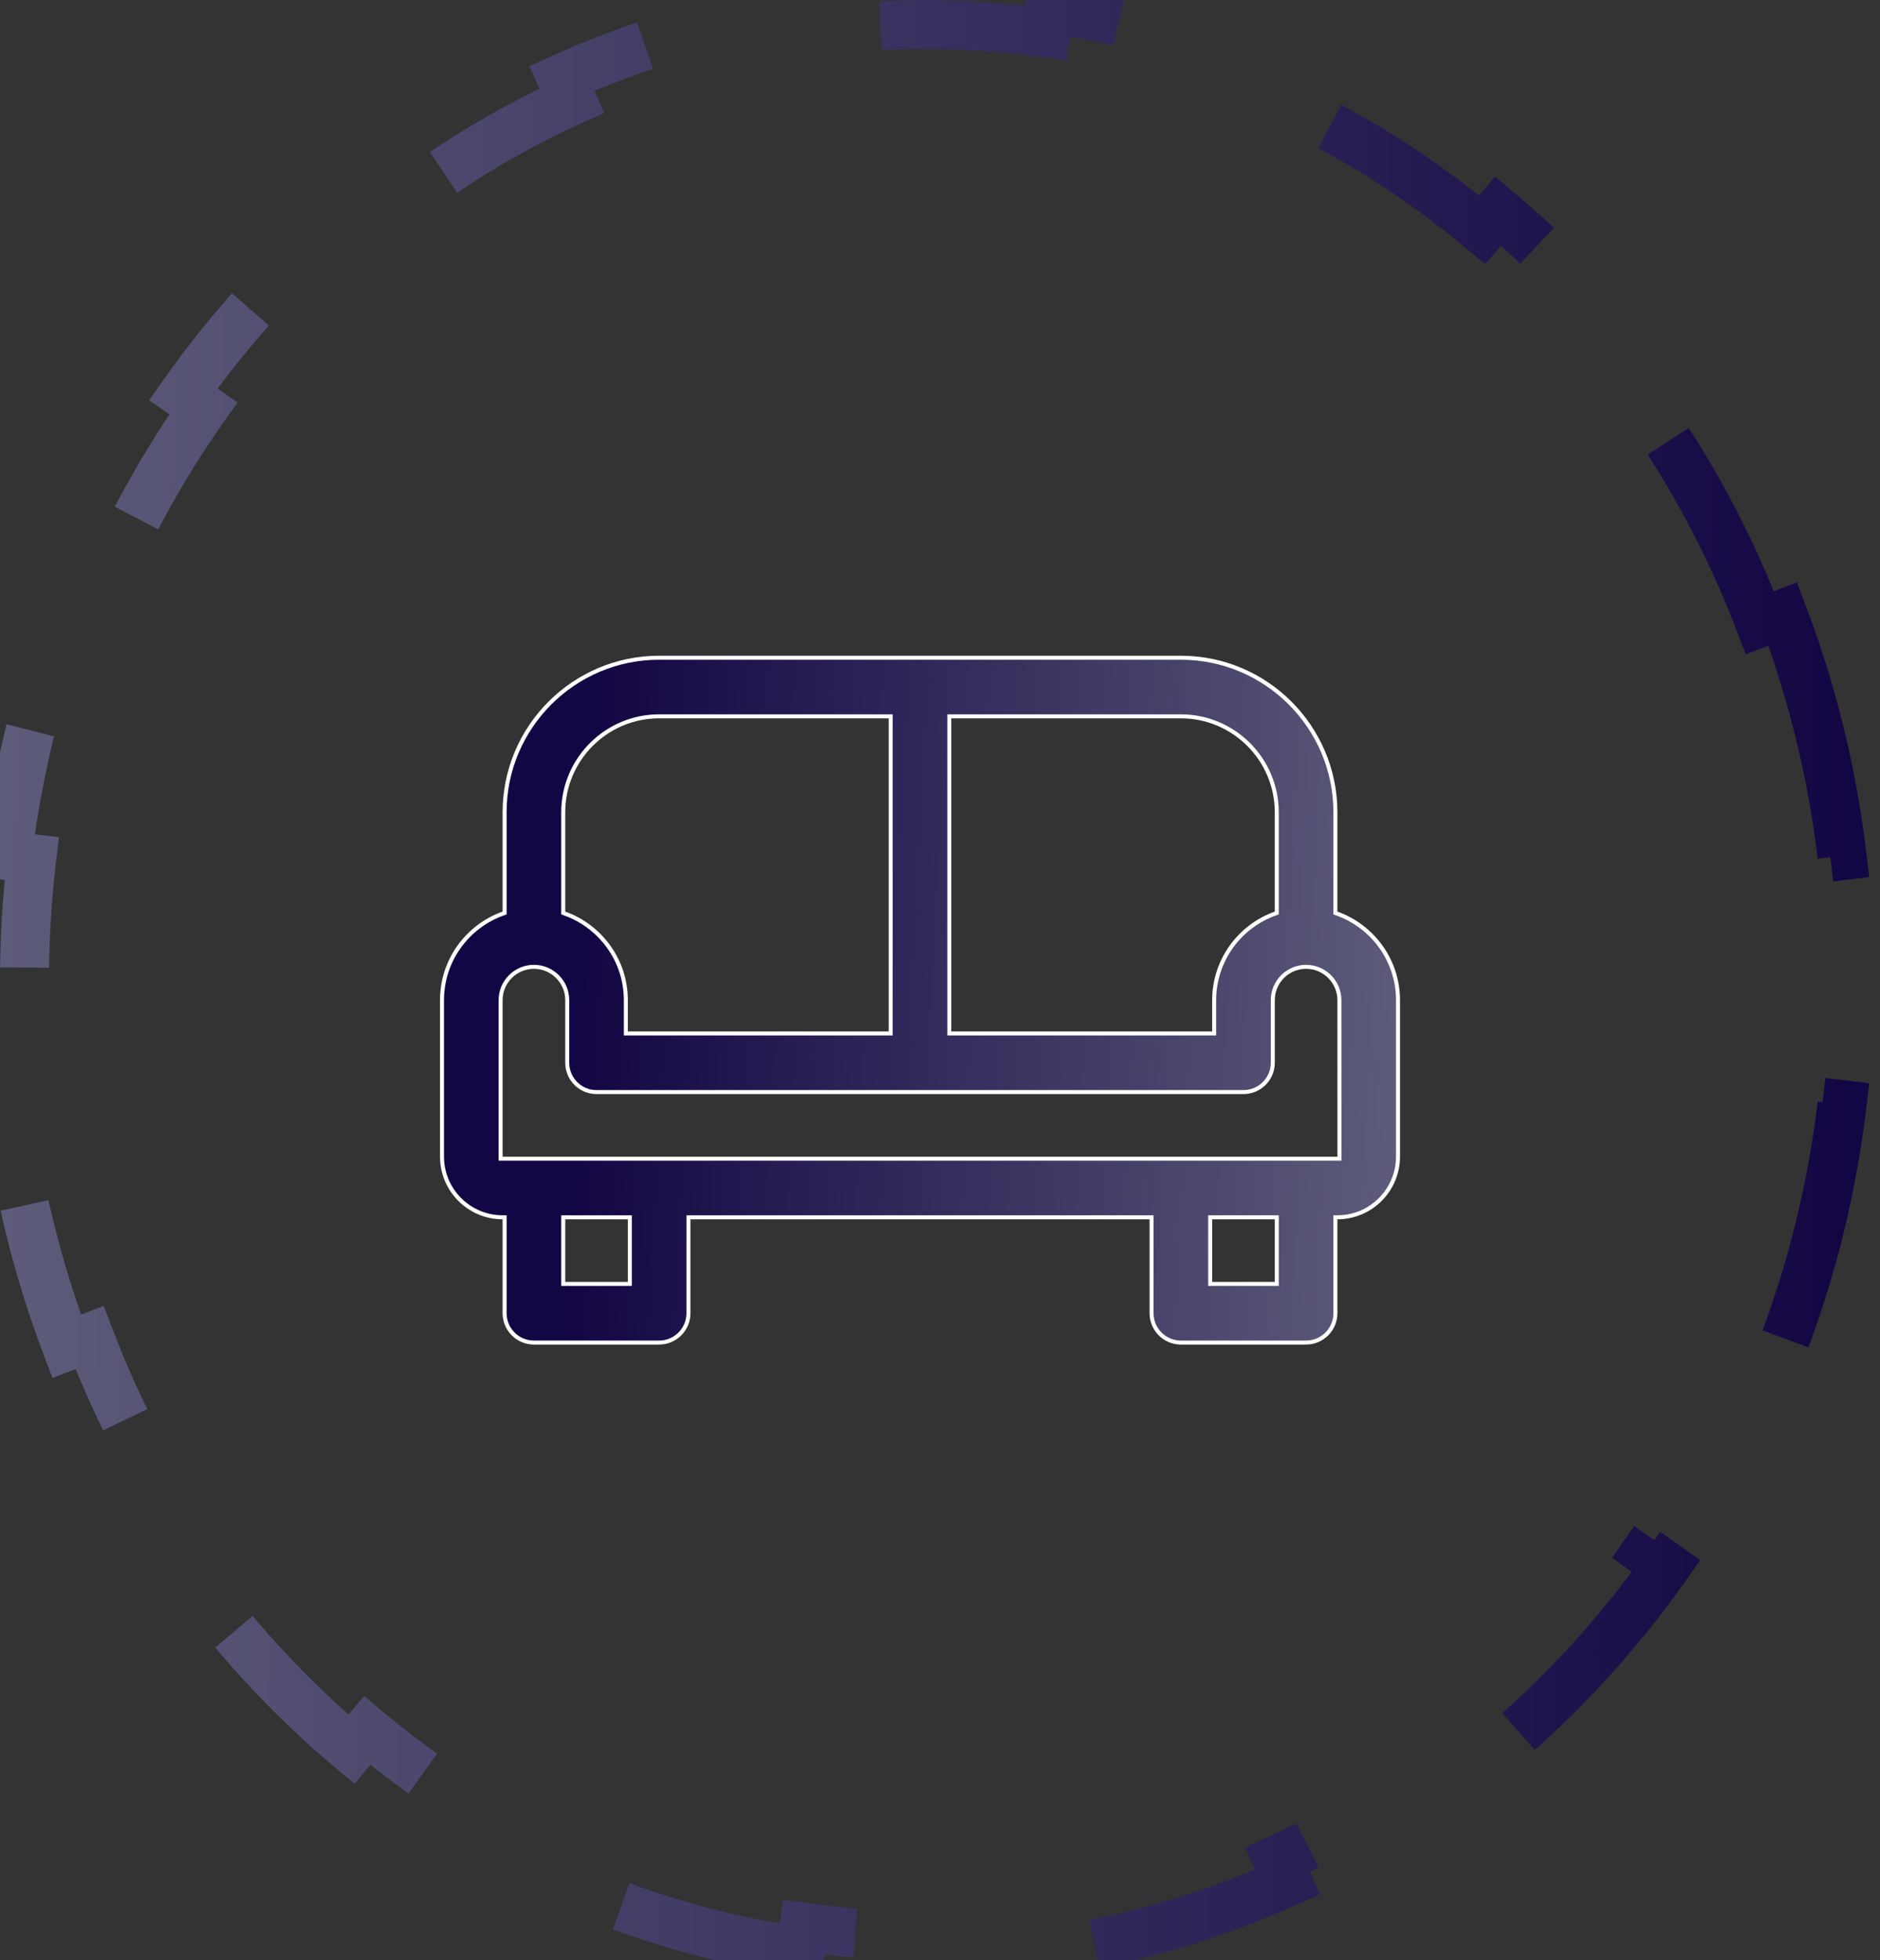
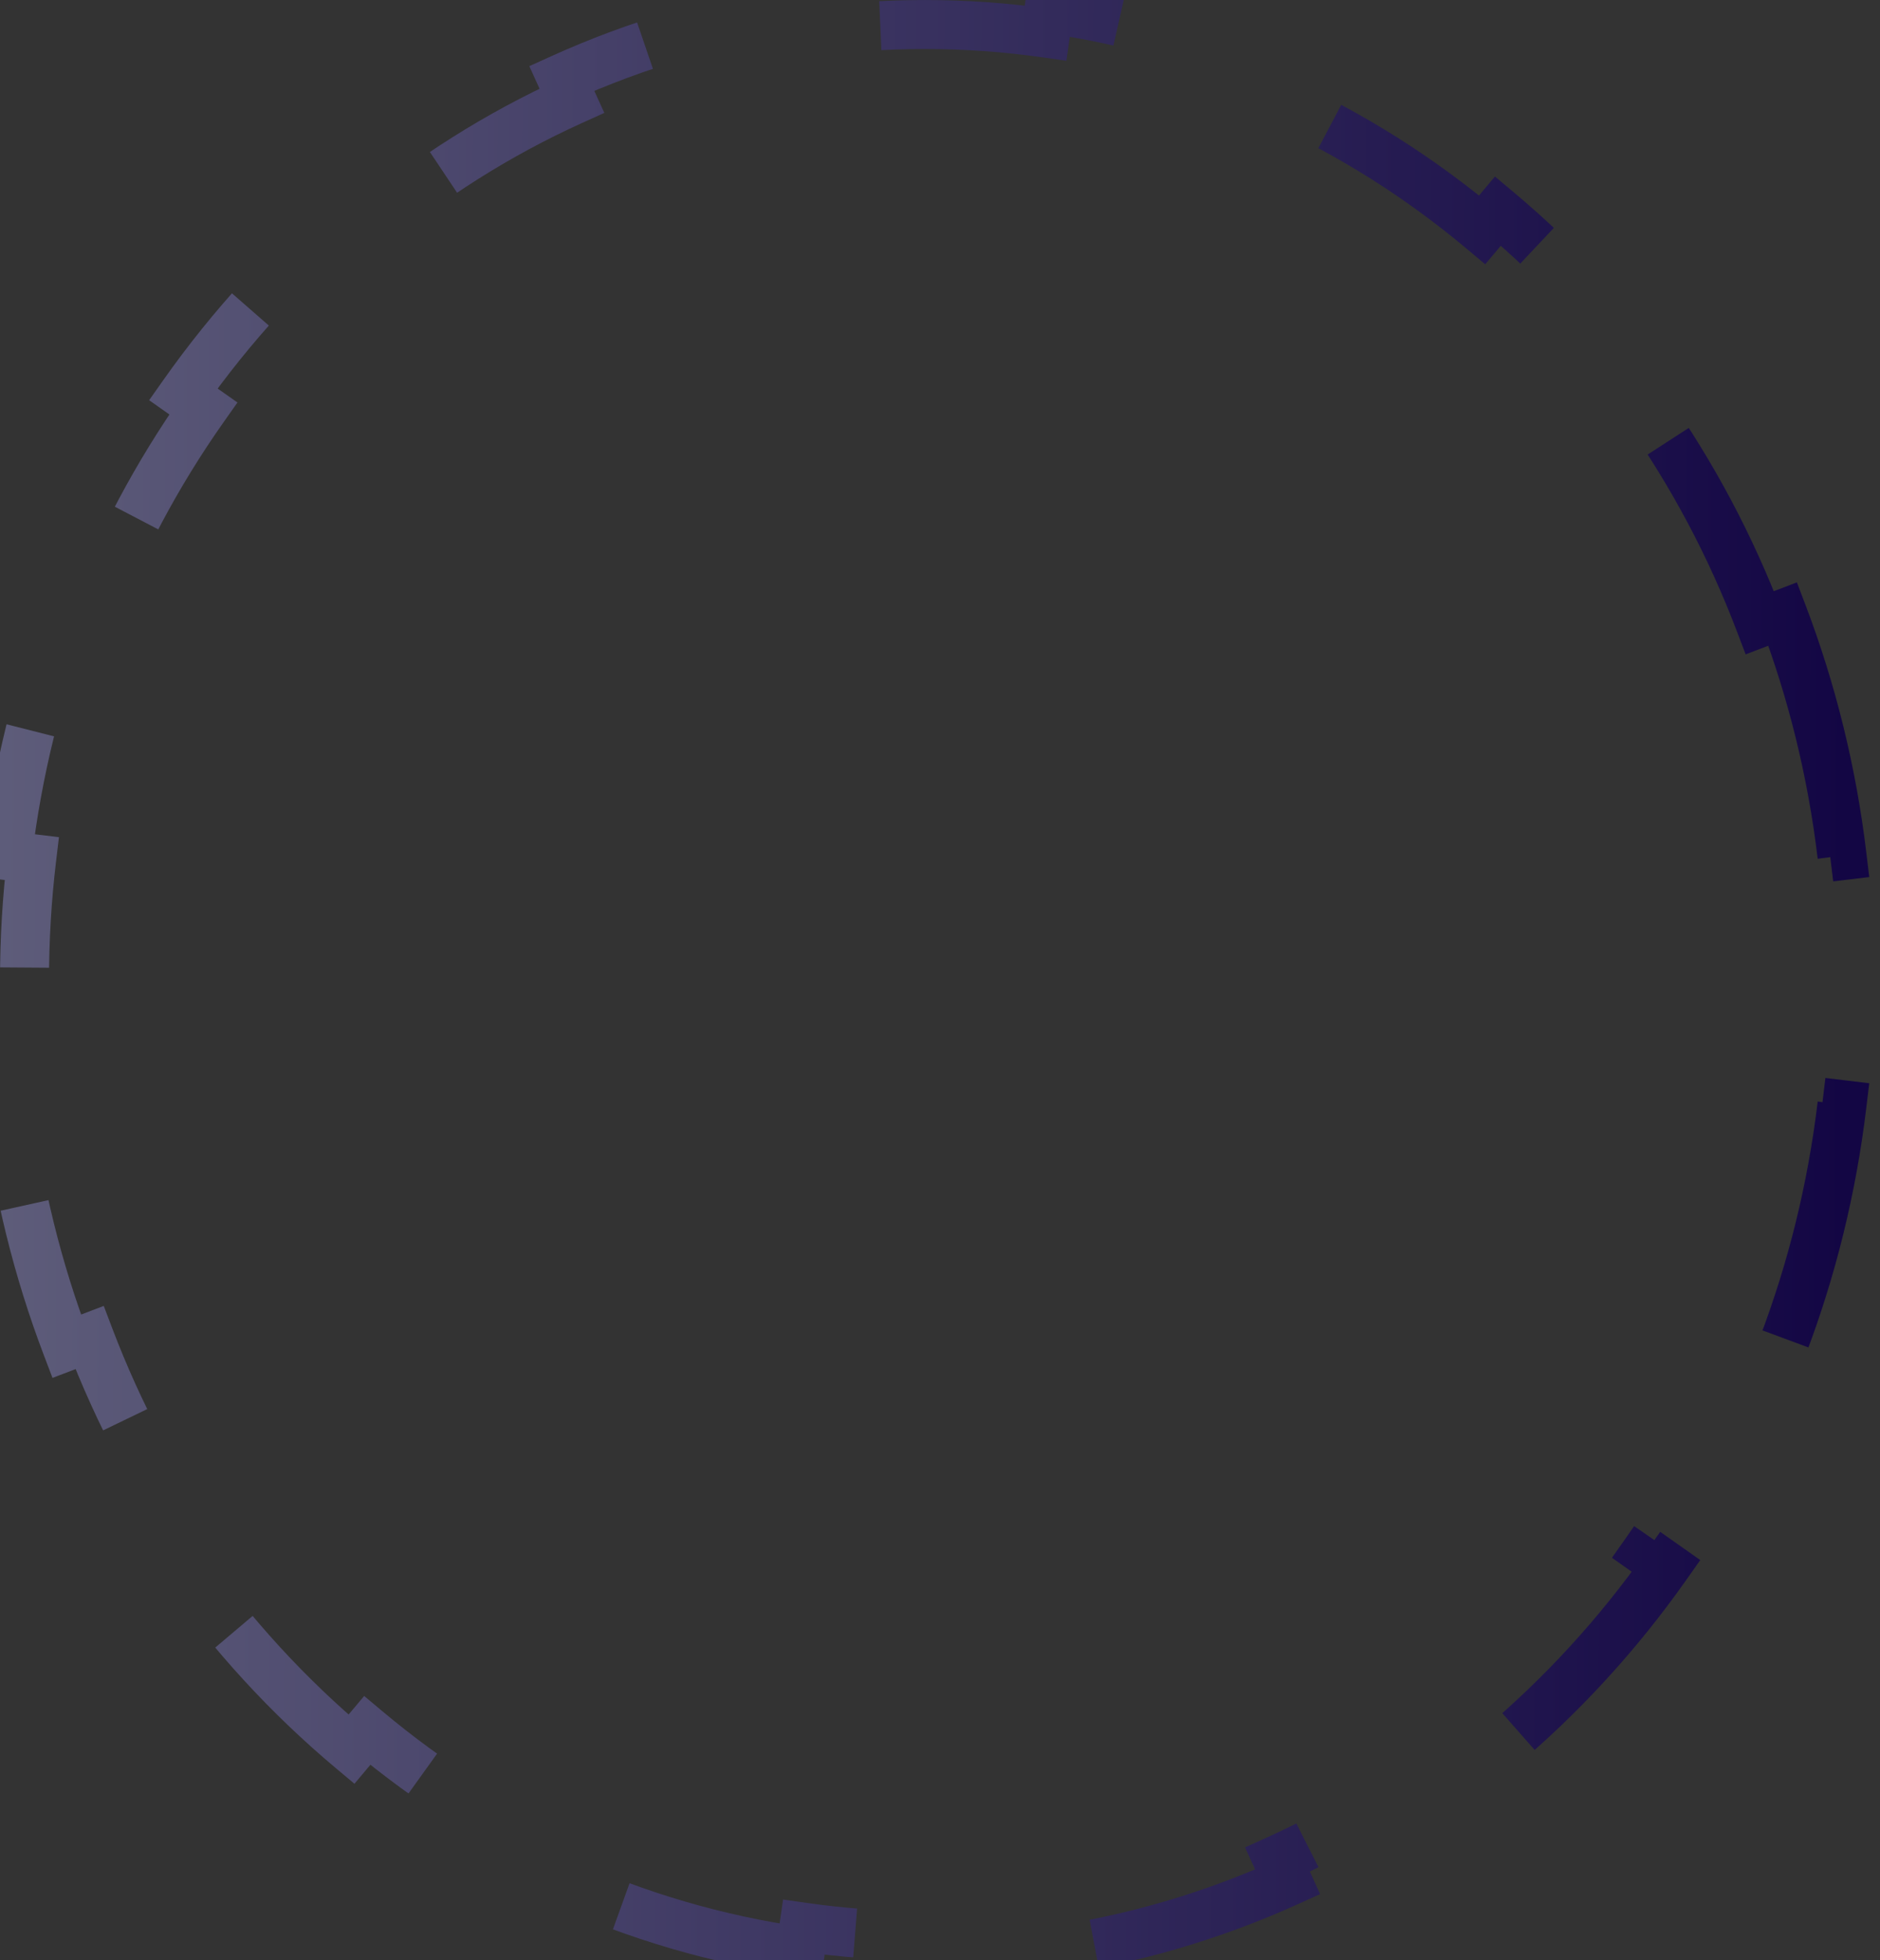
<svg xmlns="http://www.w3.org/2000/svg" width="47" height="49" viewBox="0 0 47 49" fill="none">
  <rect x="0" y="0" width="47" height="49" fill="#333333" stroke="none" />
  <g clip-path="url(#clip0_4015_7585)">
-     <path d="M33.385 22.787V22.822L33.418 22.834C34.31 23.15 34.95 24.001 34.95 25V28.913C34.95 29.748 34.27 30.428 33.435 30.428H33.385V30.478V32.826C33.385 33.23 33.057 33.559 32.652 33.559H29.522C29.117 33.559 28.789 33.23 28.789 32.826V30.478V30.428H28.739H17.261H17.211V30.478V32.826C17.211 33.23 16.883 33.559 16.478 33.559H13.348C12.943 33.559 12.615 33.23 12.615 32.826V30.478V30.428H12.565C11.73 30.428 11.05 29.748 11.05 28.913V25C11.05 24.001 11.69 23.15 12.582 22.834L12.615 22.822V22.787V20.304C12.615 18.174 14.348 16.441 16.478 16.441H29.522C31.652 16.441 33.385 18.174 33.385 20.304V22.787ZM23.783 17.906H23.733V17.956V25.782V25.832H23.783H30.304H30.354V25.782V25C30.354 24.002 30.995 23.15 31.886 22.834L31.919 22.822V22.787V20.304C31.919 18.982 30.844 17.906 29.522 17.906H23.783ZM22.267 17.956V17.906H22.217H16.478C15.156 17.906 14.081 18.982 14.081 20.304L14.081 22.787L14.081 22.822L14.114 22.834C15.005 23.15 15.646 24.001 15.646 25V25.782V25.832H15.696H22.217H22.267V25.782V17.956ZM15.696 32.093H15.746V32.043V30.478V30.428H15.696H14.13H14.081V30.478V32.043V32.093H14.13H15.696ZM31.869 32.093H31.919V32.043V30.478V30.428H31.869H30.304H30.254V30.478V32.043V32.093H30.304H31.869ZM12.515 28.913V28.963H12.565H13.348H16.478H29.522H32.652H33.435H33.435H33.435H33.435H33.435H33.435H33.435H33.435H33.435H33.435H33.435H33.435H33.435H33.435H33.435H33.435H33.435H33.435H33.435H33.435H33.435H33.435H33.435H33.435H33.435H33.435H33.435H33.435H33.435H33.435H33.435H33.435H33.435H33.435H33.435H33.435H33.435H33.435H33.435H33.435H33.435H33.435H33.435H33.435H33.435H33.435H33.435H33.435H33.436H33.436H33.436H33.436H33.436H33.436H33.436H33.436H33.436H33.436H33.436H33.436H33.436H33.436H33.436H33.436H33.436H33.436H33.436H33.486L33.486 28.913L33.485 25C33.485 24.541 33.111 24.167 32.652 24.167C32.193 24.167 31.82 24.541 31.82 25V26.565C31.82 26.97 31.491 27.298 31.087 27.298H14.913C14.508 27.298 14.181 26.97 14.181 26.565V25C14.181 24.541 13.807 24.167 13.348 24.167C12.889 24.167 12.515 24.541 12.515 25V28.913Z" fill="url(#paint0_linear_4015_7585)" stroke="white" stroke-width="0.1" />
-   </g>
+     </g>
  <path d="M44.568 15.348C45.293 17.255 45.798 19.279 46.05 21.388L45.442 21.461C45.561 22.456 45.623 23.47 45.623 24.5C45.623 25.53 45.561 26.544 45.442 27.539L46.05 27.612C45.798 29.721 45.293 31.745 44.568 33.652L43.996 33.434C43.265 35.357 42.305 37.155 41.152 38.791L41.653 39.144C40.445 40.858 39.031 42.399 37.449 43.725L37.055 43.256C35.501 44.559 33.782 45.648 31.938 46.483L32.191 47.041C30.317 47.889 28.316 48.483 26.226 48.78L26.14 48.174C25.151 48.315 24.143 48.388 23.118 48.388C22.092 48.388 21.084 48.315 20.096 48.174L20.009 48.78C17.919 48.483 15.918 47.889 14.044 47.041L14.297 46.483C12.453 45.648 10.734 44.559 9.18 43.256L8.786 43.725C7.204 42.399 5.79 40.858 4.582 39.144L5.083 38.791C3.93 37.155 2.97 35.357 2.239 33.434L1.667 33.652C0.942 31.745 0.437 29.721 0.185 27.612L0.793 27.539C0.674 26.544 0.613 25.53 0.613 24.5C0.613 23.47 0.674 22.456 0.793 21.461L0.185 21.388C0.437 19.279 0.942 17.255 1.667 15.348L2.239 15.566C2.97 13.643 3.93 11.845 5.083 10.209L4.582 9.856C5.79 8.142 7.204 6.601 8.786 5.275L9.18 5.744C10.734 4.441 12.453 3.352 14.297 2.517L14.044 1.959C15.918 1.111 17.919 0.517 20.009 0.22L20.096 0.826C21.084 0.685 22.092 0.613 23.118 0.613C24.143 0.613 25.151 0.685 26.14 0.826L26.226 0.22C28.316 0.517 30.317 1.111 32.191 1.959L31.938 2.517C33.782 3.352 35.501 4.441 37.055 5.744L37.449 5.275C39.031 6.601 40.445 8.142 41.653 9.856L41.152 10.209C42.305 11.845 43.265 13.643 43.996 15.566L44.568 15.348Z" stroke="url(#paint1_linear_4015_7585)" stroke-width="1.225" stroke-dasharray="6.53 6.53" />
  <defs>
    <linearGradient id="paint0_linear_4015_7585" x1="37.331" y1="28.901" x2="14.421" y2="27.715" gradientUnits="userSpaceOnUse">
      <stop stop-color="#666680" />
      <stop offset="1" stop-color="#130644" />
    </linearGradient>
    <linearGradient id="paint1_linear_4015_7585" x1="-5.212" y1="-4.287" x2="46.247" y2="-4.145" gradientUnits="userSpaceOnUse">
      <stop stop-color="#666680" />
      <stop offset="1" stop-color="#130644" />
    </linearGradient>
    <clipPath id="clip0_4015_7585">
-       <rect width="24" height="24" fill="white" transform="translate(11 13)" />
-     </clipPath>
+       </clipPath>
  </defs>
</svg>